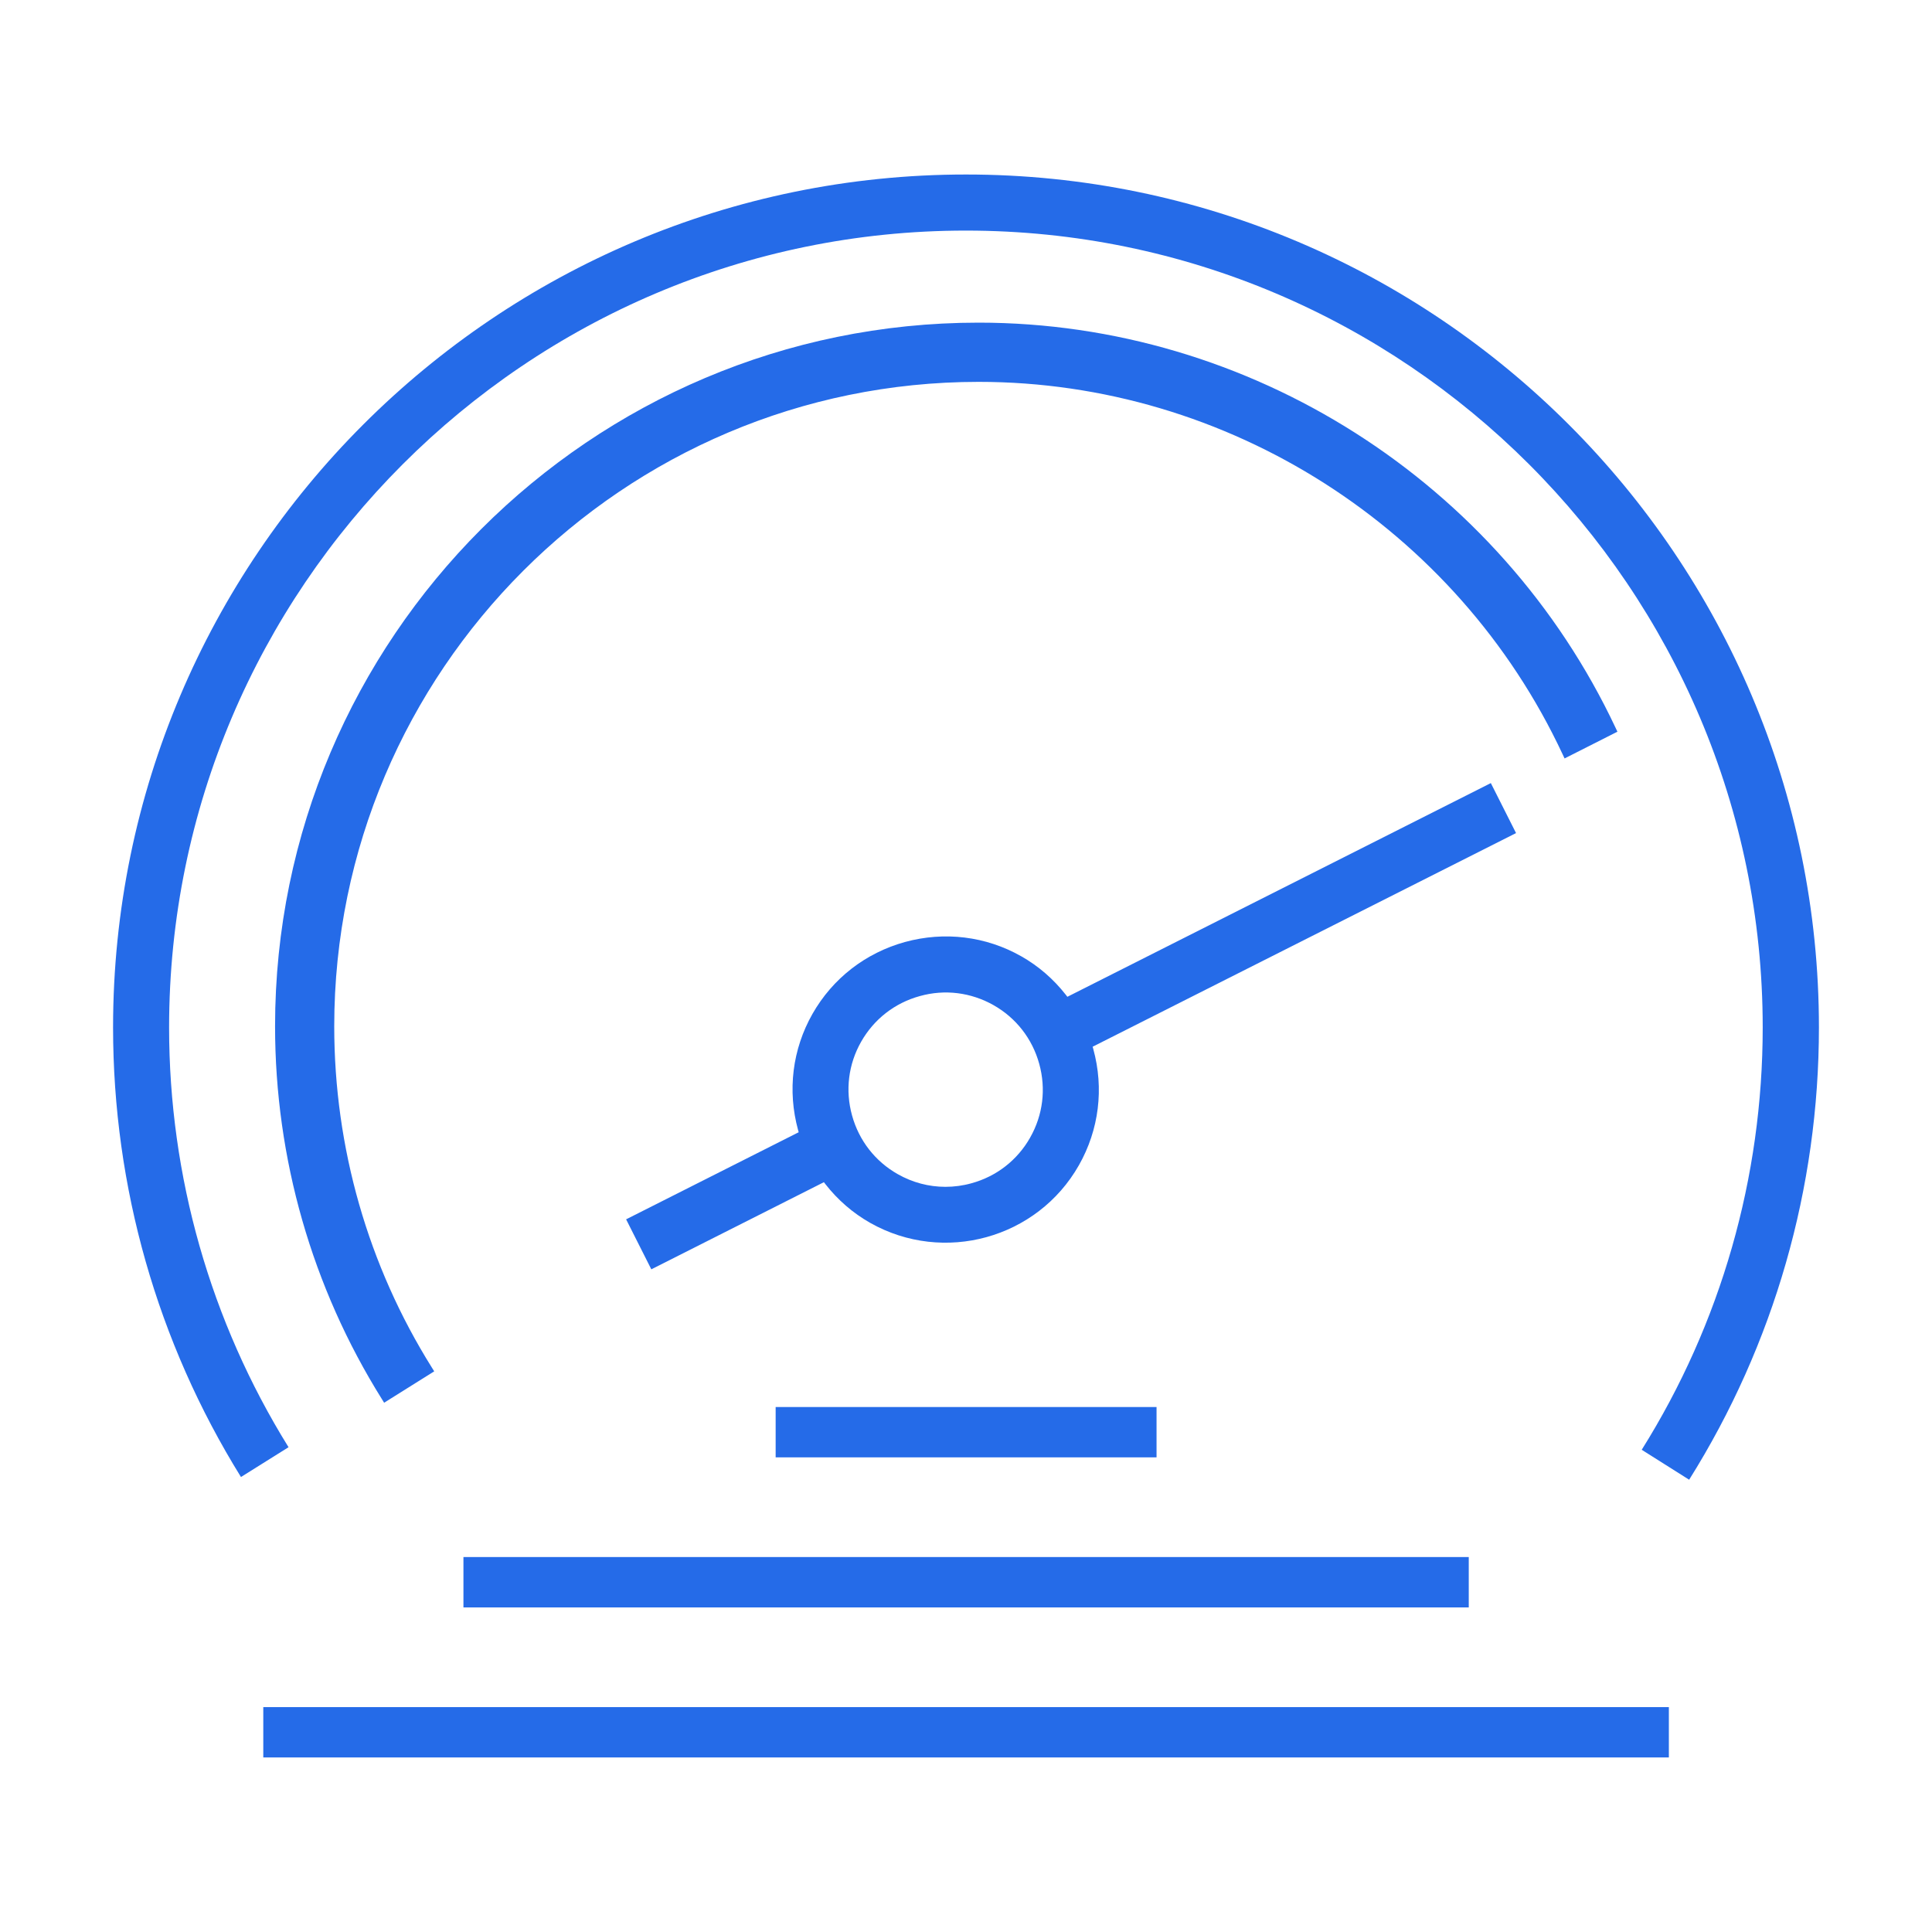
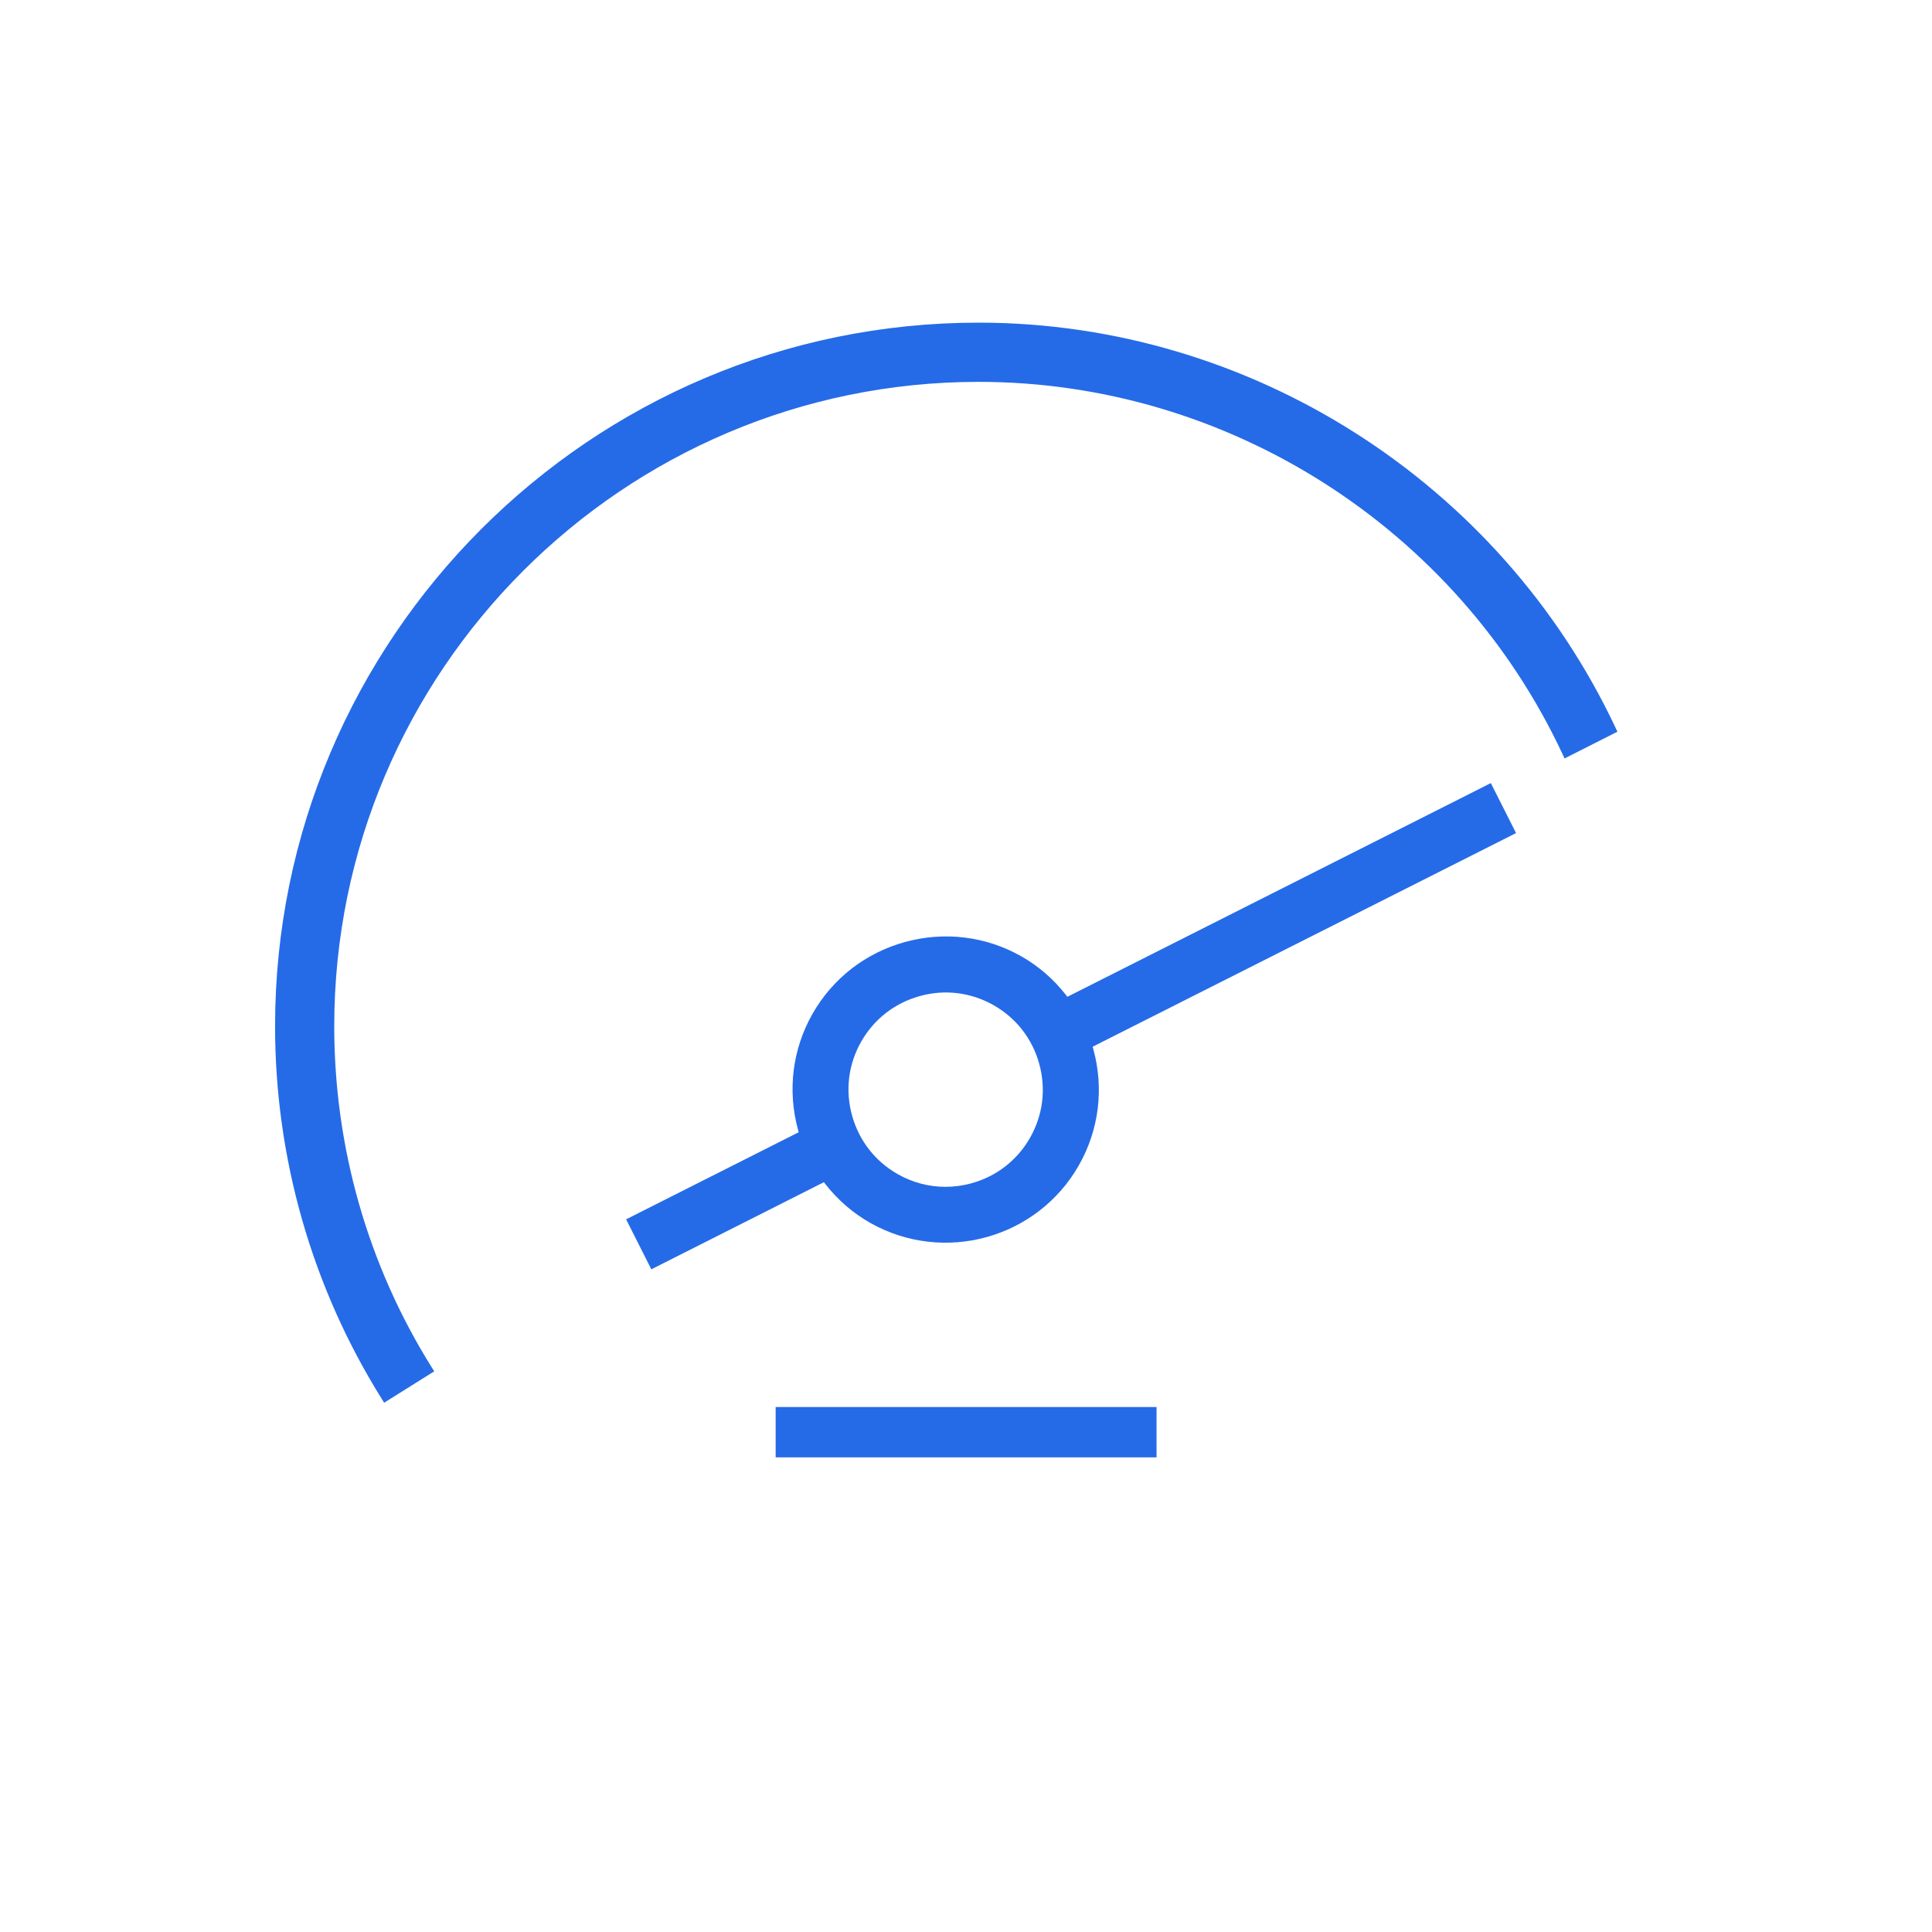
<svg xmlns="http://www.w3.org/2000/svg" id="Icons" viewBox="0 0 40 40">
-   <path d="M20,3.613C10.263,3.613,2.341,11.535,2.341,21.272c0,3.3.916,6.517,2.648,9.308l.985-.617c-1.618-2.606-2.473-5.61-2.473-8.69C3.501,12.175,10.901,4.774,19.996,4.774s16.499,7.4,16.499,16.498c0,3.107-.866,6.13-2.505,8.744l.982.62c1.758-2.803,2.687-6.039,2.687-9.364,0-9.737-7.922-17.659-17.659-17.659Z" fill="#256be8" stroke-width="0" />
  <path d="M22.099,20.638l-.03-.039c-.257-.328-.567-.597-.923-.799-.734-.417-1.591-.521-2.409-.297-.818.226-1.499.755-1.916,1.489-.416.733-.521,1.587-.298,2.403l.013.047-.044.022-3.529,1.781.522,1.035,3.573-1.804.03.039c.257.329.569.599.926.802,1.524.862,3.462.326,4.324-1.193.416-.734.522-1.589.297-2.406l-.013-.047.044-.022,8.722-4.401-.522-1.035-8.768,4.425ZM21.328,23.553c-.265.467-.696.803-1.214.945-.179.05-.36.074-.54.074-.343,0-.682-.089-.988-.263-.466-.264-.802-.695-.945-1.214-.144-.519-.077-1.062.188-1.527.265-.467.696-.803,1.214-.945.519-.146,1.061-.076,1.528.188.466.264.802.695.945,1.214.144.519.077,1.062-.188,1.527Z" fill="#256be8" stroke-width="0" />
  <rect x="16.059" y="29.131" width="7.886" height="1.042" fill="#256be8" stroke-width="0" />
-   <rect x="9.595" y="32.237" width="20.814" height="1.043" fill="#256be8" stroke-width="0" />
-   <rect x="5.451" y="35.344" width="29.101" height="1.042" fill="#256be8" stroke-width="0" />
  <path d="M32.392,15.703l1.095-.554-.037-.078c-2.398-5.097-7.575-8.391-13.189-8.391-8.032,0-14.566,6.535-14.566,14.567,0,2.737.765,5.406,2.211,7.719l.047.076,1.037-.65-.047-.075c-1.324-2.114-2.023-4.559-2.023-7.069,0-7.356,5.985-13.342,13.342-13.342,5.156,0,9.903,3.027,12.092,7.714l.039.083Z" fill="#256be8" stroke-width="0" />
</svg>